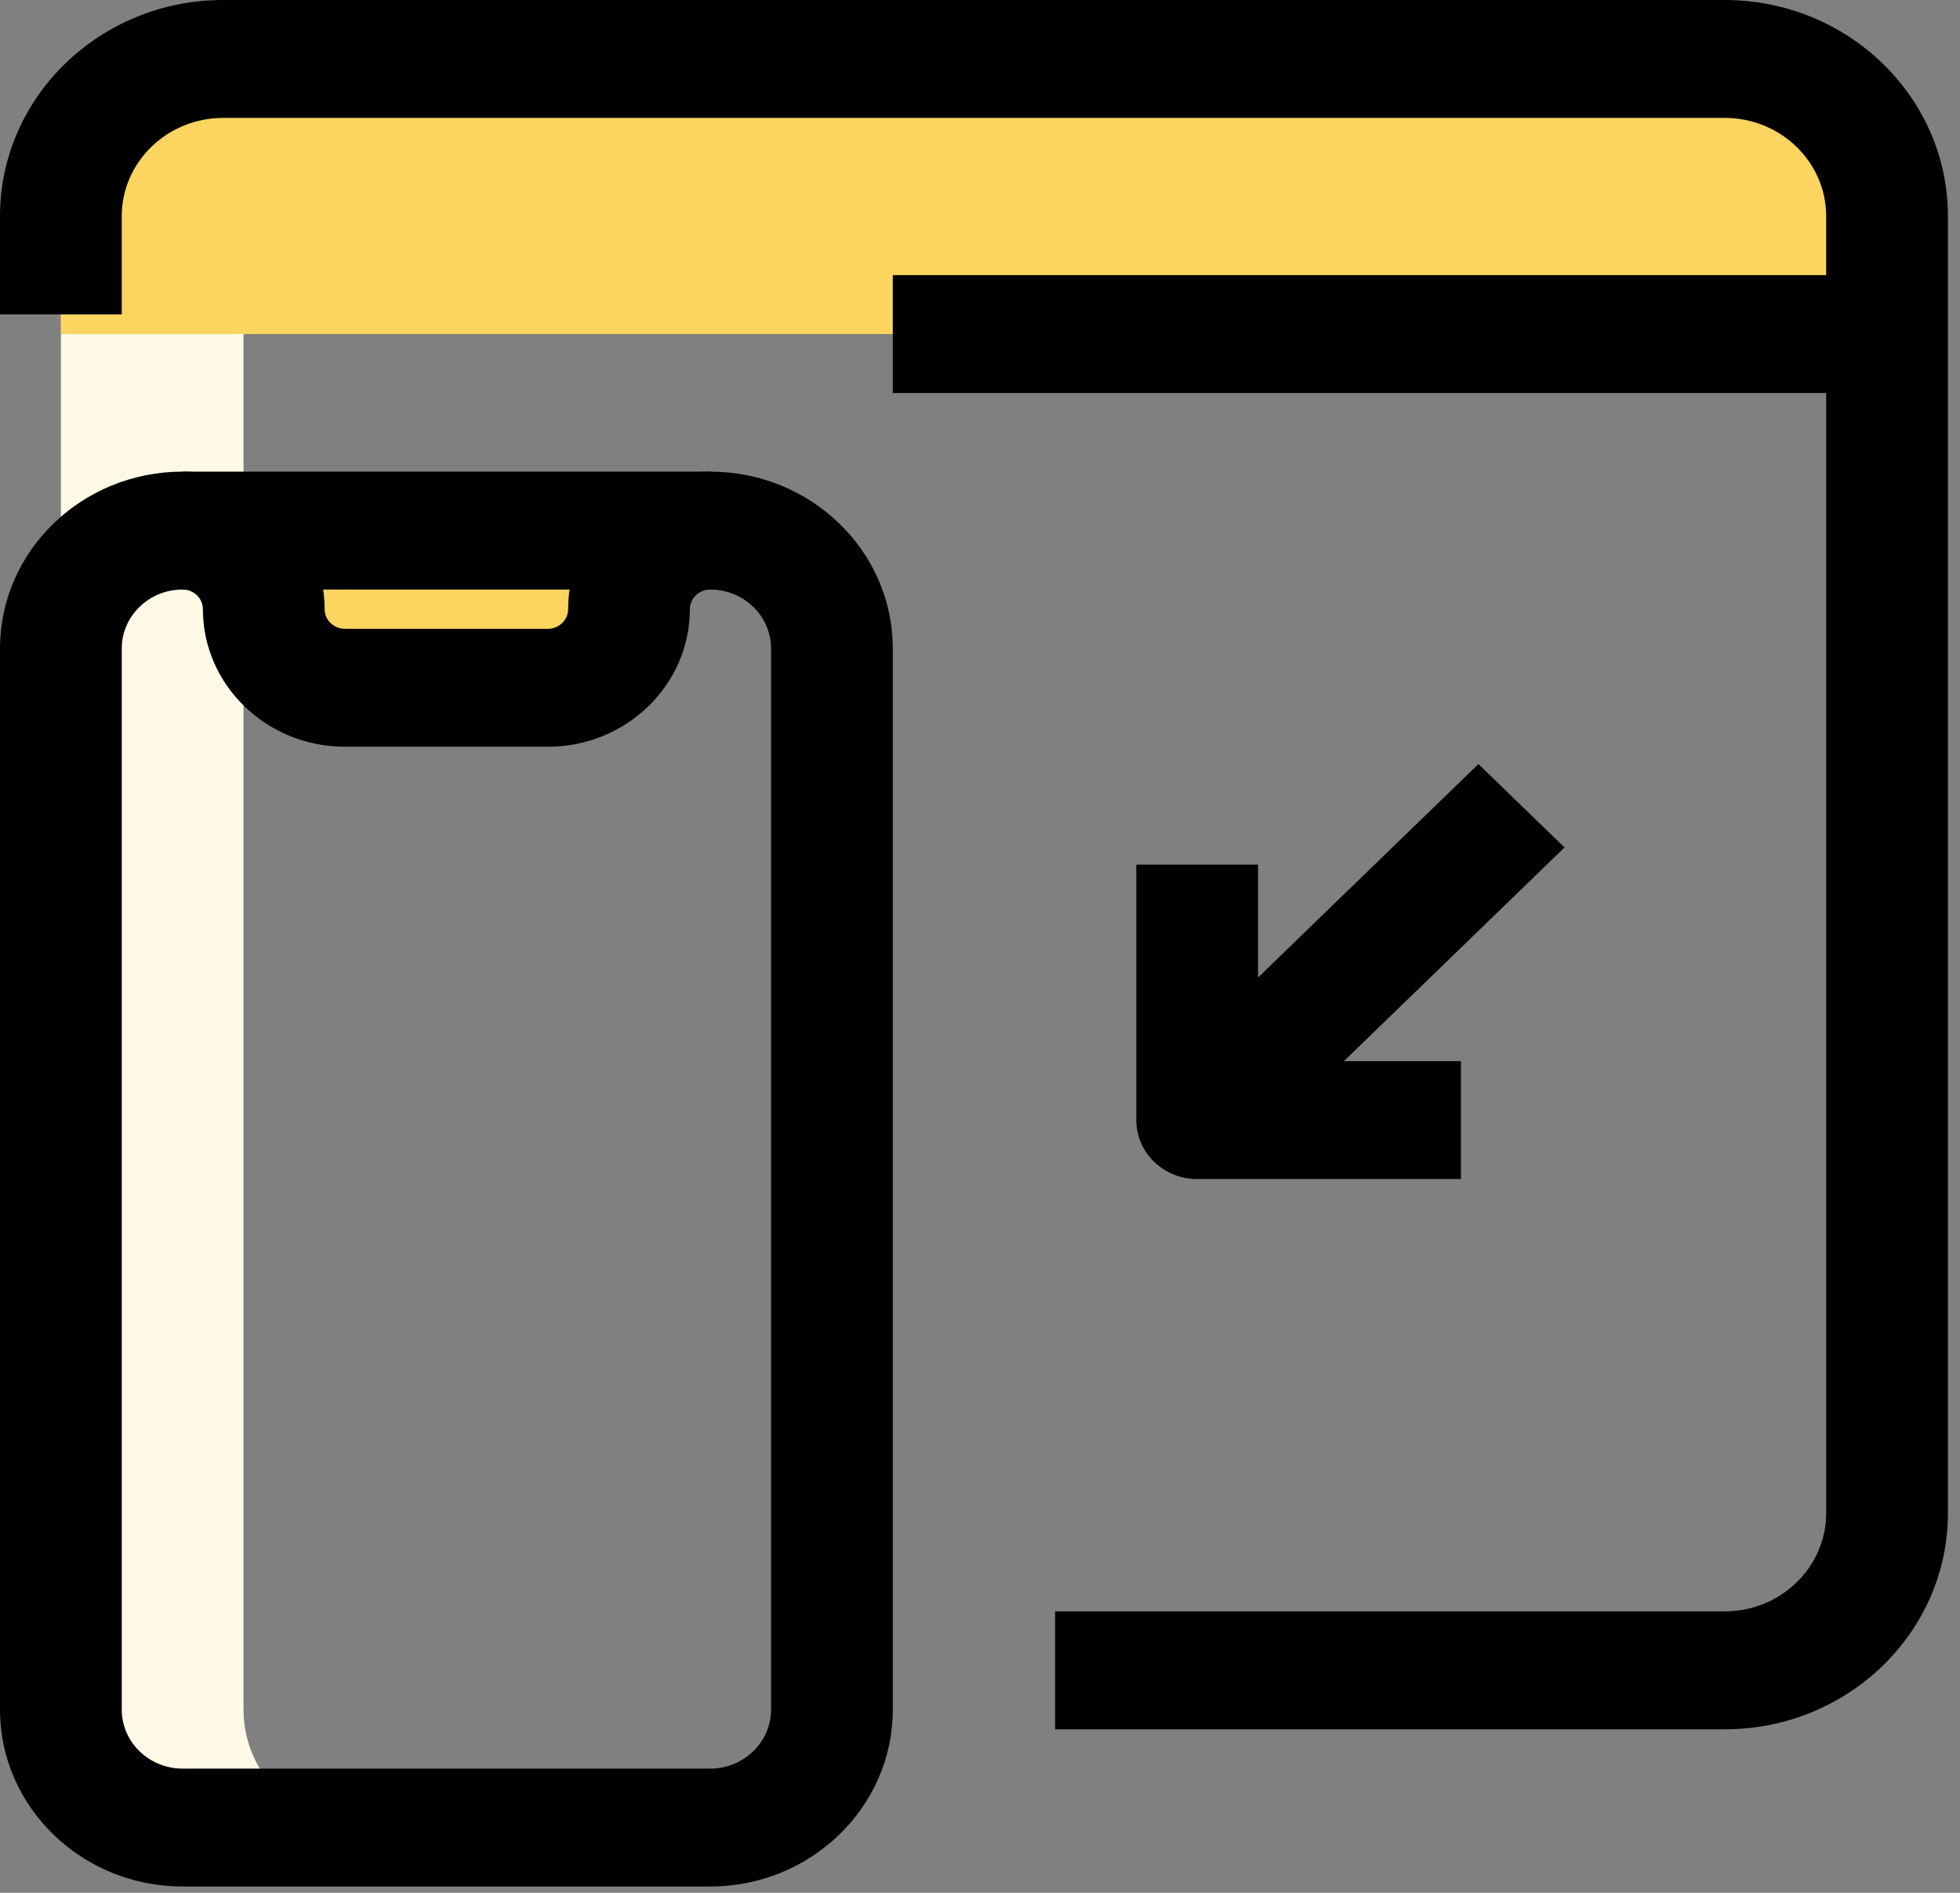
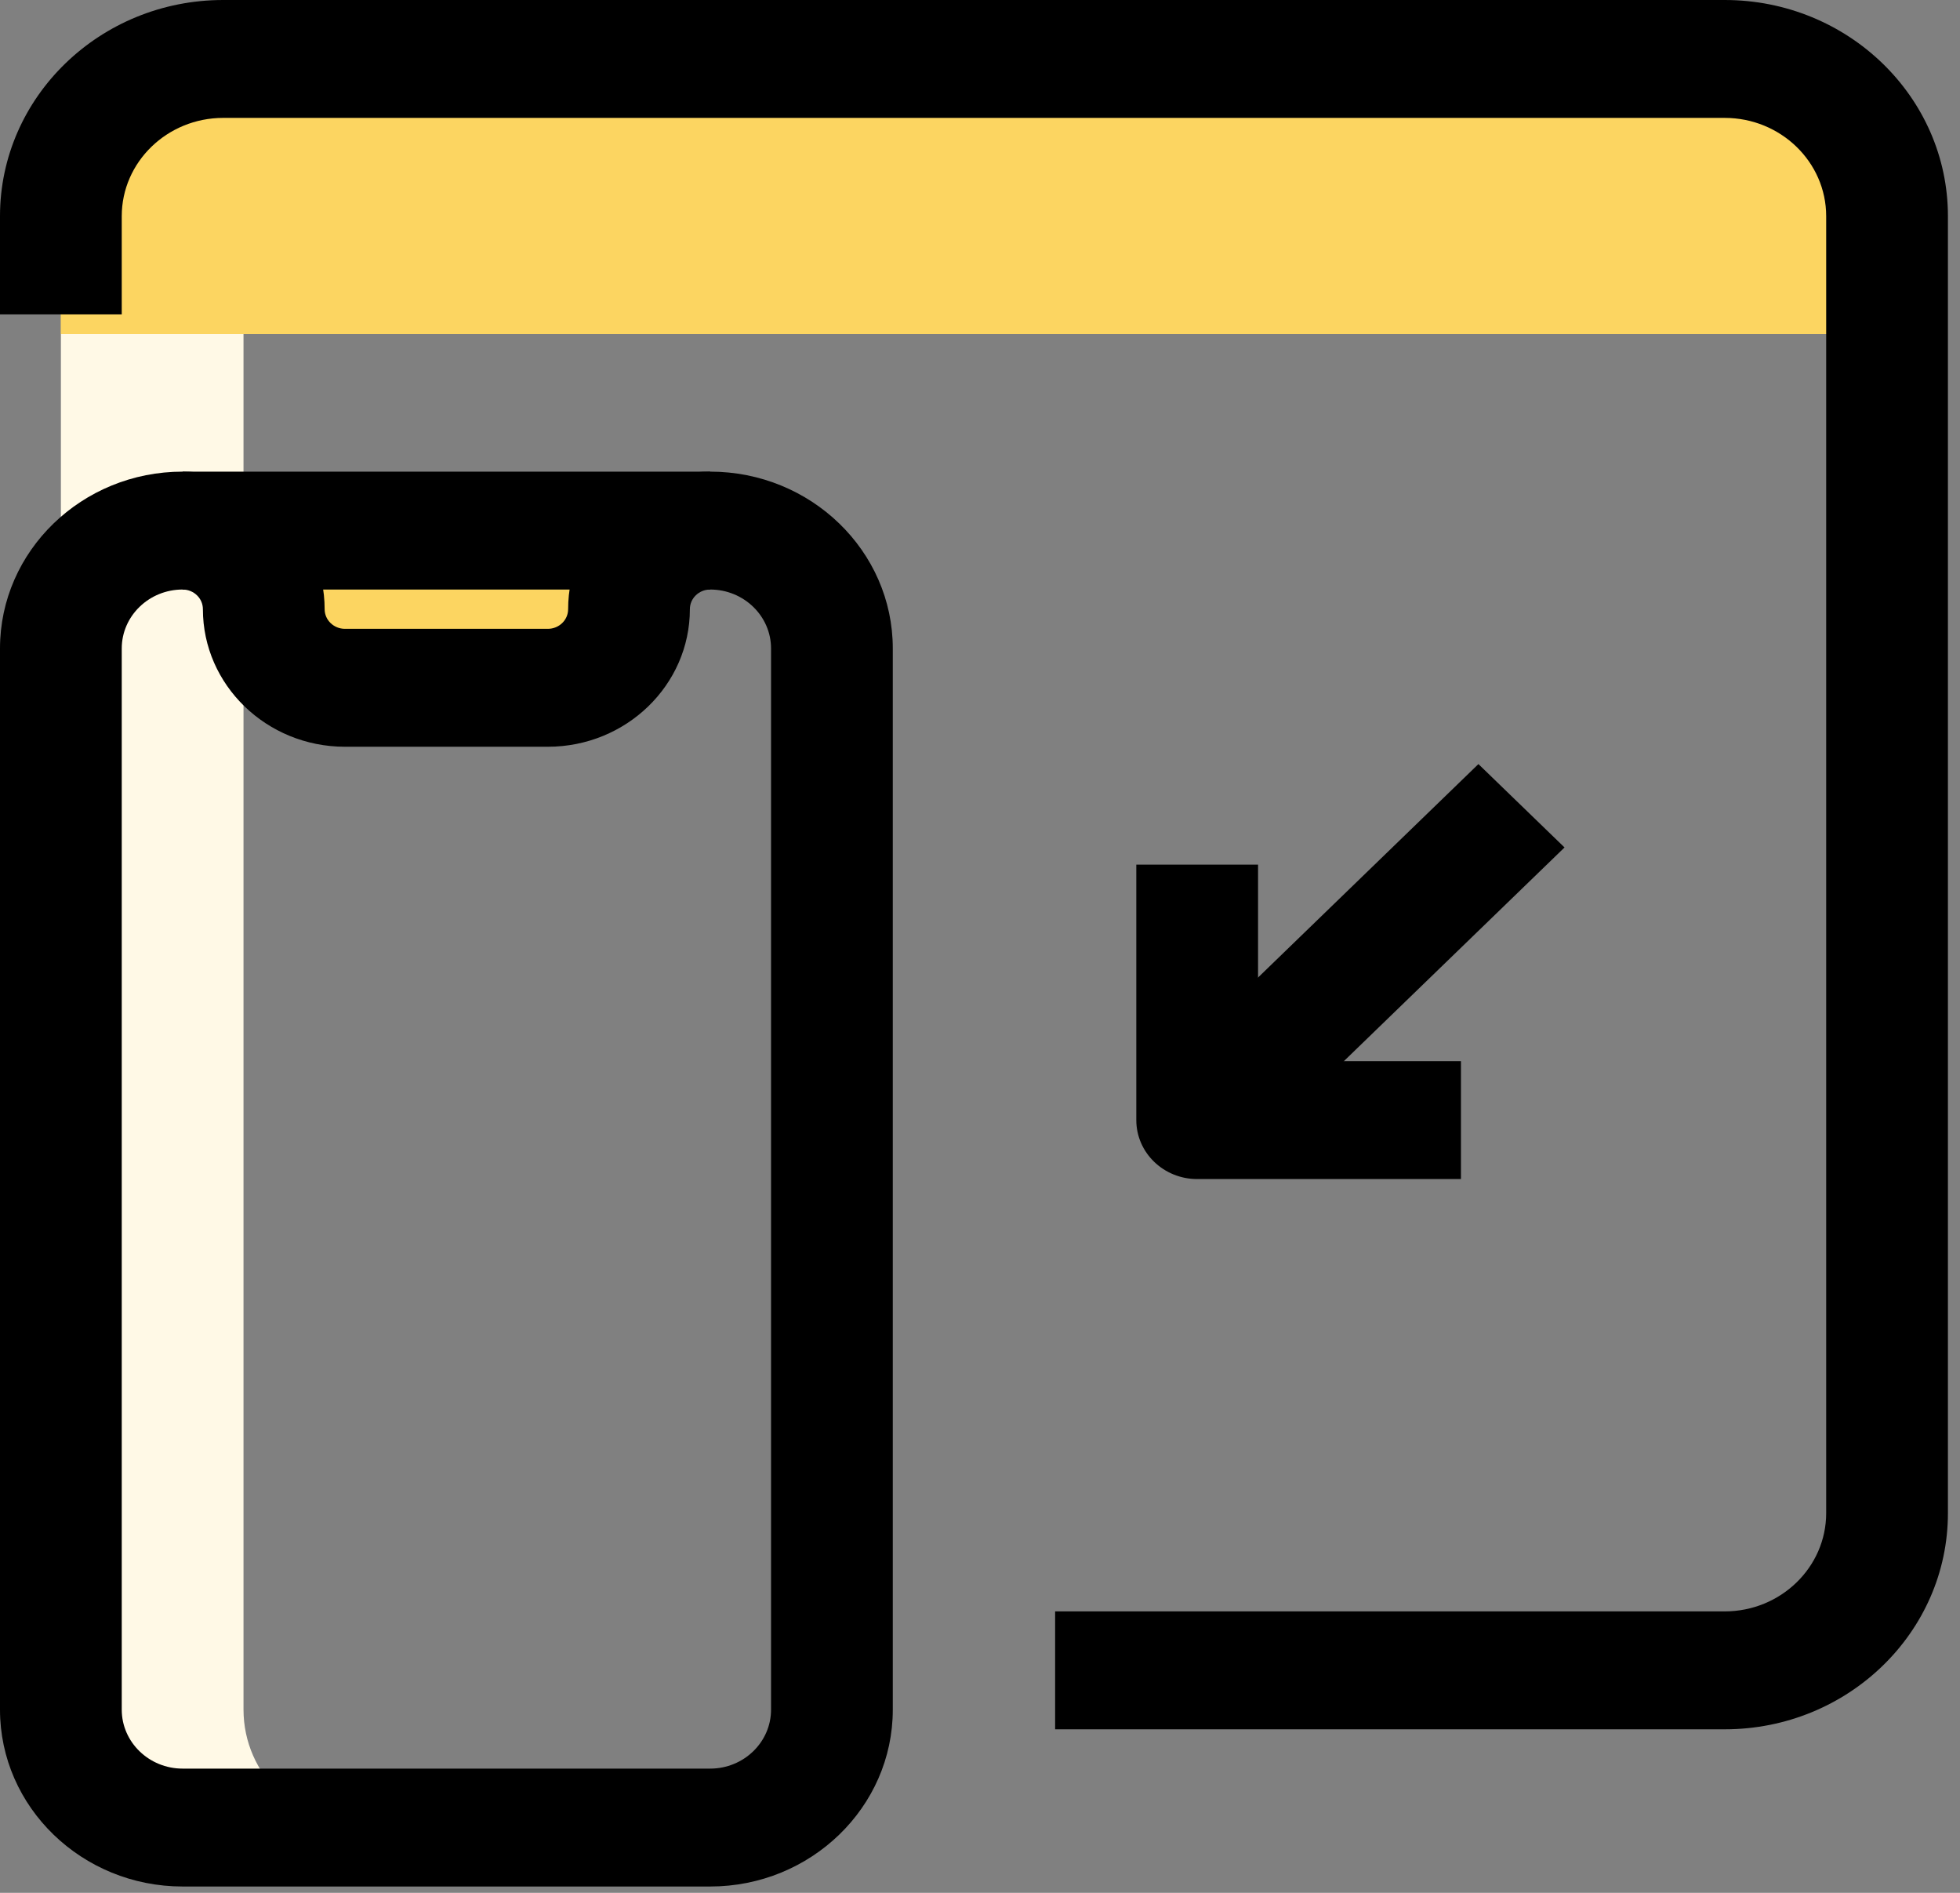
<svg xmlns="http://www.w3.org/2000/svg" width="87" height="84" viewBox="0 0 87 84" fill="none">
  <rect x="0" y="0" width="87" height="84" fill="#808080" stroke="none" />
-   <path d="M2.703 14.825H83.763V9.593C83.763 5.738 80.539 2.616 76.558 2.616H9.908C5.928 2.616 2.703 5.738 2.703 9.593V14.825Z" fill="#FCD561" />
+   <path d="M2.703 14.825H83.763V9.593C83.763 5.738 80.539 2.616 76.558 2.616H9.908C5.928 2.616 2.703 5.738 2.703 9.593Z" fill="#FCD561" />
  <path d="M31.523 23.546C29.534 23.546 27.92 25.109 27.92 27.034C27.92 28.96 26.306 30.523 24.317 30.523H15.311C13.322 30.523 11.708 28.96 11.708 27.034C11.708 25.109 10.094 23.546 8.105 23.546H31.523Z" fill="#FCD561" />
  <path d="M18.014 2.616H9.908C5.928 2.616 2.703 5.738 2.703 9.593V14.825H10.809V9.593C10.809 5.738 14.034 2.616 18.014 2.616Z" fill="#FCD561" />
-   <path d="M19.814 27.034C19.814 25.109 18.2 23.546 16.212 23.546H8.105C10.094 23.546 11.708 25.109 11.708 27.034C11.708 28.96 13.322 30.523 15.311 30.523H23.417C21.428 30.523 19.814 28.96 19.814 27.034Z" fill="#FCD561" />
  <path d="M10.809 75.87V28.778C10.809 25.89 13.23 23.546 16.213 23.546H8.107C5.124 23.546 2.703 25.89 2.703 28.778V75.87C2.703 78.759 5.124 81.103 8.107 81.103H16.213C13.23 81.103 10.809 78.759 10.809 75.87Z" fill="#FFF9E6" />
  <path d="M10.809 14.825V22.673L2.703 26.162V14.825H10.809Z" fill="#FFF9E6" />
  <path d="M24.317 33.139H15.311C11.834 33.139 9.006 30.4 9.006 27.034C9.006 26.553 8.603 26.162 8.105 26.162V20.93C11.582 20.93 14.41 23.668 14.41 27.034C14.41 27.516 14.814 27.906 15.311 27.906H24.317C24.815 27.906 25.218 27.516 25.218 27.034C25.218 23.668 28.046 20.93 31.523 20.93V26.162C31.026 26.162 30.622 26.553 30.622 27.034C30.622 30.4 27.794 33.139 24.317 33.139Z" fill="black" />
  <path d="M31.523 83.719H8.106C3.639 83.719 0 80.199 0 75.871V28.778C0 24.449 3.639 20.93 8.106 20.93H31.523C35.991 20.93 39.629 24.449 39.629 28.778V75.871C39.629 80.199 35.991 83.719 31.523 83.719ZM8.106 26.162C6.618 26.162 5.404 27.334 5.404 28.778V75.871C5.404 77.315 6.618 78.487 8.106 78.487H31.523C33.011 78.487 34.225 77.315 34.225 75.871V28.778C34.225 27.334 33.011 26.162 31.523 26.162H8.106Z" fill="black" />
  <path d="M76.556 76.743H46.835V71.51H76.556C79.039 71.51 81.06 69.553 81.06 67.15V9.593C81.06 7.189 79.039 5.232 76.556 5.232H9.907C7.425 5.232 5.404 7.189 5.404 9.593V13.953H0V9.593C0 4.301 4.442 0 9.907 0H76.556C82.022 0 86.464 4.301 86.464 9.593V67.15C86.464 72.442 82.022 76.743 76.556 76.743Z" fill="black" />
-   <path d="M39.629 12.209H83.761V17.441H39.629V12.209Z" fill="black" />
  <path d="M52.115 46.989L65.624 33.908L69.446 37.608L55.936 50.689L52.115 46.989Z" fill="black" />
  <path d="M64.848 52.324H53.139C51.648 52.324 50.438 51.152 50.438 49.708V38.371H55.842V47.091H64.848V52.324Z" fill="black" />
</svg>